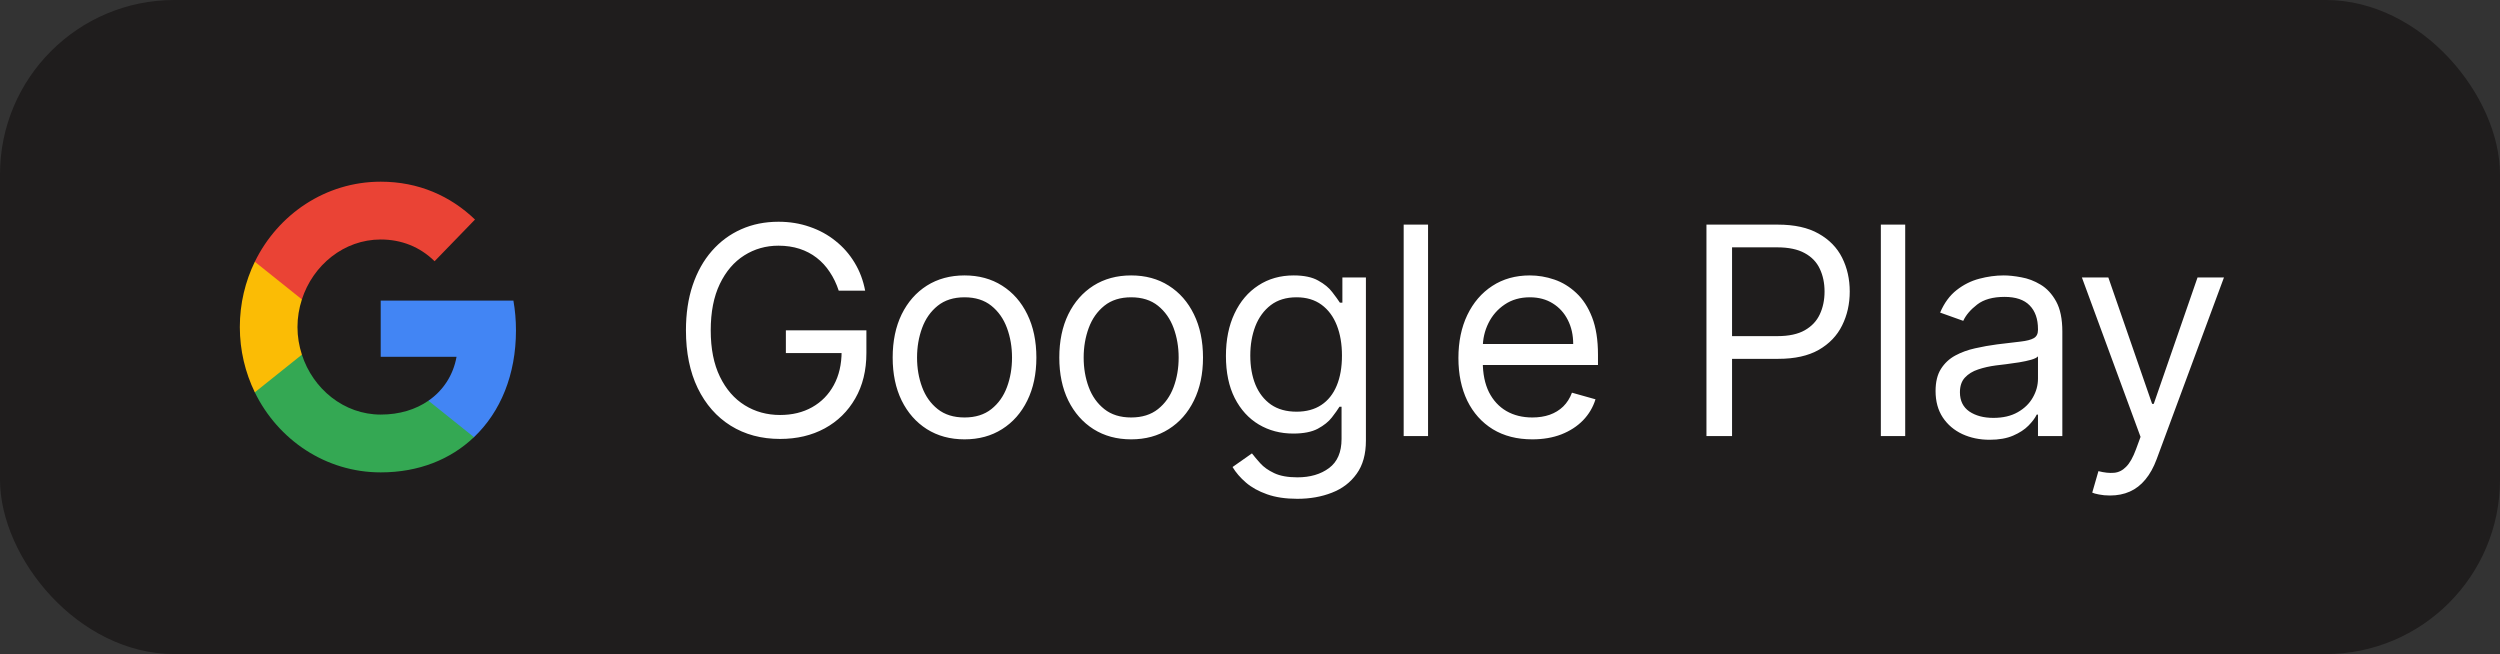
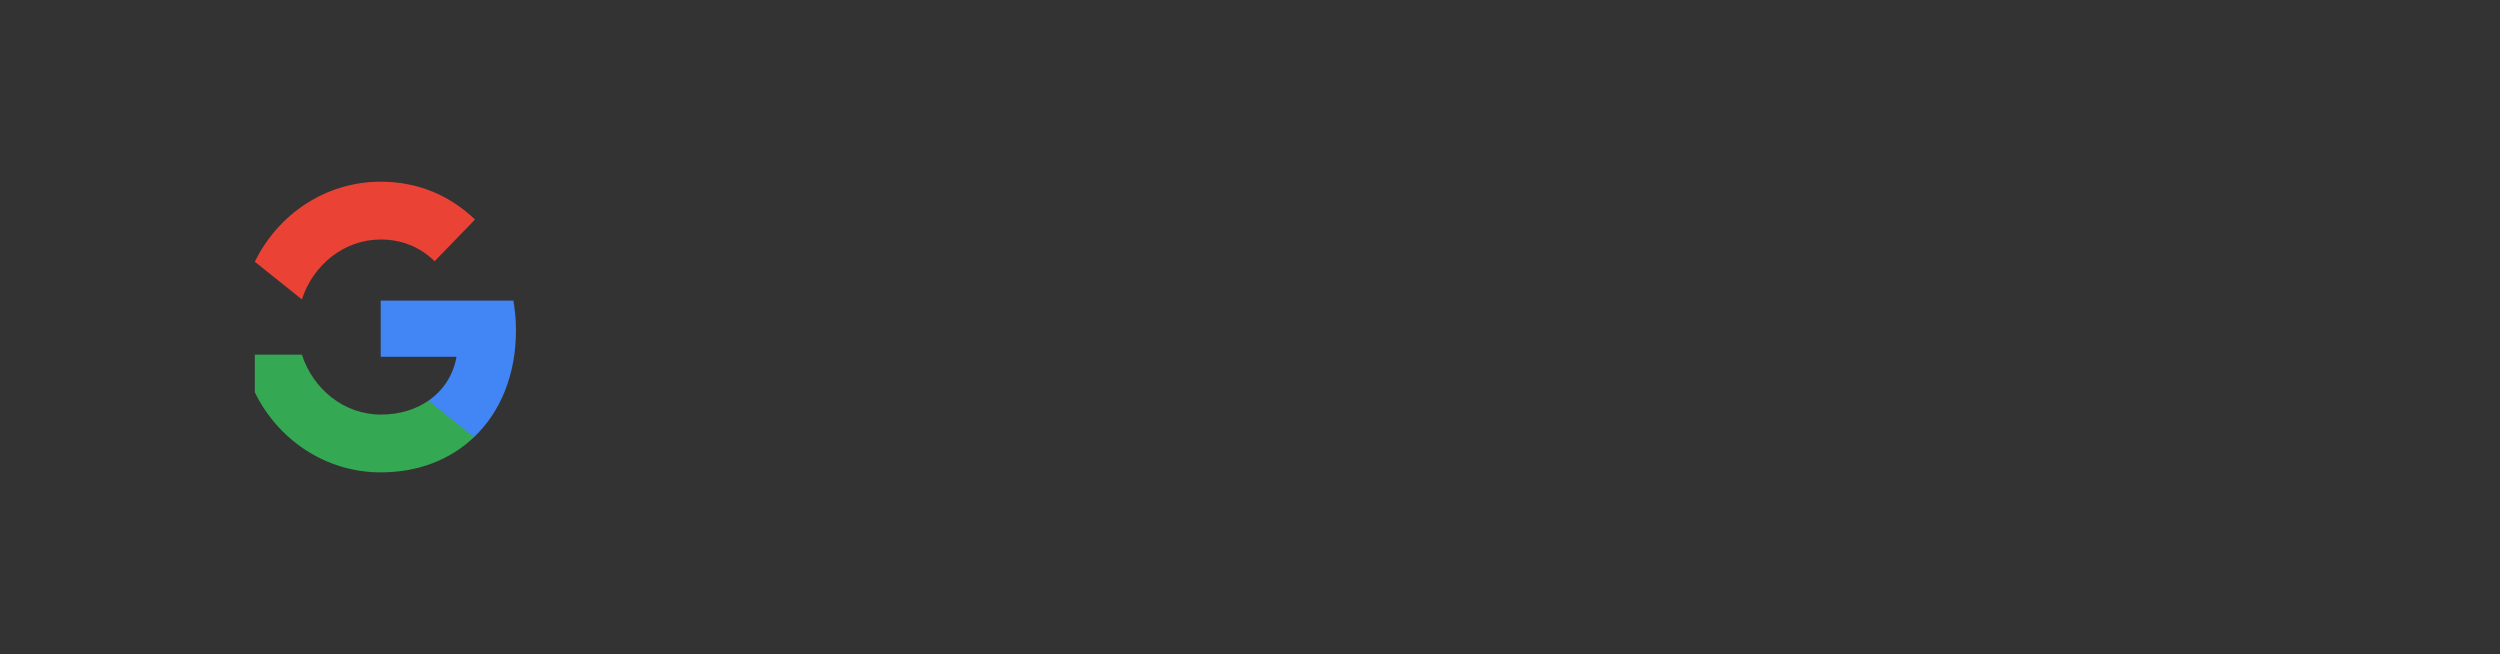
<svg xmlns="http://www.w3.org/2000/svg" width="172" height="45" viewBox="0 0 172 45" fill="none">
  <rect x="0" y="0" width="172" height="45" fill="#333333" stroke="none" />
-   <rect width="172" height="45" rx="12" fill="#1F1D1D" />
  <path fill-rule="evenodd" clip-rule="evenodd" d="M35.499 22.728C35.499 22.018 35.438 21.337 35.323 20.682H26.193V24.55H31.41C31.186 25.8 30.503 26.859 29.476 27.569V30.078H32.609C34.442 28.337 35.499 25.773 35.499 22.728Z" fill="#4285F4" />
  <path fill-rule="evenodd" clip-rule="evenodd" d="M26.194 32.5C28.811 32.5 31.006 31.605 32.61 30.077L29.477 27.568C28.609 28.168 27.498 28.523 26.194 28.523C23.669 28.523 21.532 26.764 20.77 24.4H17.531V26.991C19.126 30.259 22.405 32.5 26.194 32.5Z" fill="#34A853" />
-   <path fill-rule="evenodd" clip-rule="evenodd" d="M20.77 24.4C20.576 23.8 20.466 23.159 20.466 22.5C20.466 21.841 20.576 21.2 20.77 20.6V18.009H17.531C16.875 19.359 16.5 20.887 16.5 22.5C16.5 24.114 16.875 25.641 17.531 26.991L20.77 24.4Z" fill="#FBBC05" />
  <path fill-rule="evenodd" clip-rule="evenodd" d="M26.194 16.477C27.617 16.477 28.895 16.982 29.9 17.973L32.68 15.104C31.001 13.491 28.807 12.5 26.194 12.5C22.405 12.5 19.126 14.741 17.531 18.009L20.77 20.6C21.532 18.236 23.669 16.477 26.194 16.477Z" fill="#EA4335" />
-   <path d="M57.705 20C57.548 19.522 57.342 19.093 57.087 18.715C56.836 18.331 56.535 18.004 56.185 17.734C55.839 17.465 55.446 17.259 55.006 17.116C54.565 16.974 54.082 16.903 53.557 16.903C52.695 16.903 51.911 17.126 51.206 17.571C50.501 18.016 49.939 18.672 49.523 19.538C49.106 20.405 48.898 21.468 48.898 22.727C48.898 23.987 49.108 25.05 49.53 25.916C49.951 26.783 50.522 27.438 51.242 27.884C51.961 28.329 52.771 28.551 53.67 28.551C54.504 28.551 55.238 28.374 55.872 28.018C56.511 27.659 57.008 27.152 57.364 26.499C57.724 25.84 57.903 25.066 57.903 24.176L58.443 24.29H54.068V22.727H59.608V24.29C59.608 25.488 59.352 26.529 58.841 27.415C58.334 28.3 57.633 28.987 56.739 29.474C55.849 29.957 54.826 30.199 53.67 30.199C52.383 30.199 51.251 29.896 50.276 29.29C49.305 28.684 48.547 27.822 48.003 26.704C47.463 25.587 47.193 24.261 47.193 22.727C47.193 21.577 47.347 20.542 47.655 19.624C47.967 18.7 48.408 17.914 48.976 17.266C49.544 16.617 50.216 16.12 50.993 15.774C51.769 15.428 52.624 15.256 53.557 15.256C54.324 15.256 55.039 15.372 55.702 15.604C56.369 15.831 56.964 16.155 57.484 16.577C58.01 16.993 58.448 17.493 58.798 18.075C59.149 18.653 59.39 19.294 59.523 20H57.705ZM66.36 30.227C65.375 30.227 64.511 29.993 63.767 29.524C63.029 29.055 62.451 28.4 62.034 27.557C61.622 26.714 61.416 25.729 61.416 24.602C61.416 23.466 61.622 22.474 62.034 21.626C62.451 20.779 63.029 20.121 63.767 19.652C64.511 19.183 65.375 18.949 66.36 18.949C67.344 18.949 68.206 19.183 68.945 19.652C69.688 20.121 70.266 20.779 70.678 21.626C71.094 22.474 71.303 23.466 71.303 24.602C71.303 25.729 71.094 26.714 70.678 27.557C70.266 28.4 69.688 29.055 68.945 29.524C68.206 29.993 67.344 30.227 66.36 30.227ZM66.36 28.722C67.108 28.722 67.723 28.53 68.206 28.146C68.689 27.763 69.047 27.259 69.279 26.634C69.511 26.009 69.627 25.331 69.627 24.602C69.627 23.873 69.511 23.194 69.279 22.564C69.047 21.934 68.689 21.425 68.206 21.037C67.723 20.649 67.108 20.454 66.36 20.454C65.612 20.454 64.996 20.649 64.513 21.037C64.03 21.425 63.672 21.934 63.441 22.564C63.209 23.194 63.093 23.873 63.093 24.602C63.093 25.331 63.209 26.009 63.441 26.634C63.672 27.259 64.03 27.763 64.513 28.146C64.996 28.53 65.612 28.722 66.36 28.722ZM77.823 30.227C76.839 30.227 75.975 29.993 75.231 29.524C74.493 29.055 73.915 28.4 73.498 27.557C73.086 26.714 72.88 25.729 72.88 24.602C72.88 23.466 73.086 22.474 73.498 21.626C73.915 20.779 74.493 20.121 75.231 19.652C75.975 19.183 76.839 18.949 77.823 18.949C78.808 18.949 79.67 19.183 80.409 19.652C81.152 20.121 81.73 20.779 82.142 21.626C82.558 22.474 82.767 23.466 82.767 24.602C82.767 25.729 82.558 26.714 82.142 27.557C81.73 28.4 81.152 29.055 80.409 29.524C79.67 29.993 78.808 30.227 77.823 30.227ZM77.823 28.722C78.572 28.722 79.187 28.53 79.67 28.146C80.153 27.763 80.51 27.259 80.743 26.634C80.975 26.009 81.091 25.331 81.091 24.602C81.091 23.873 80.975 23.194 80.743 22.564C80.51 21.934 80.153 21.425 79.67 21.037C79.187 20.649 78.572 20.454 77.823 20.454C77.075 20.454 76.46 20.649 75.977 21.037C75.494 21.425 75.136 21.934 74.904 22.564C74.672 23.194 74.556 23.873 74.556 24.602C74.556 25.331 74.672 26.009 74.904 26.634C75.136 27.259 75.494 27.763 75.977 28.146C76.46 28.53 77.075 28.722 77.823 28.722ZM89.259 34.318C88.449 34.318 87.753 34.214 87.171 34.006C86.589 33.802 86.103 33.532 85.715 33.196C85.332 32.865 85.026 32.51 84.799 32.131L86.134 31.193C86.286 31.392 86.477 31.619 86.709 31.875C86.941 32.135 87.259 32.36 87.661 32.55C88.068 32.744 88.601 32.841 89.259 32.841C90.14 32.841 90.867 32.628 91.439 32.202C92.012 31.776 92.299 31.108 92.299 30.199V27.983H92.157C92.034 28.182 91.859 28.428 91.631 28.722C91.409 29.01 91.087 29.268 90.665 29.496C90.249 29.718 89.685 29.829 88.975 29.829C88.094 29.829 87.304 29.621 86.603 29.204C85.907 28.788 85.355 28.182 84.948 27.386C84.546 26.591 84.344 25.625 84.344 24.489C84.344 23.371 84.541 22.398 84.934 21.57C85.327 20.736 85.874 20.092 86.574 19.638C87.275 19.178 88.085 18.949 89.003 18.949C89.714 18.949 90.277 19.067 90.694 19.304C91.115 19.536 91.437 19.801 91.66 20.099C91.887 20.393 92.062 20.634 92.185 20.824H92.356V19.091H93.975V30.312C93.975 31.25 93.762 32.012 93.336 32.599C92.914 33.191 92.346 33.624 91.631 33.899C90.921 34.178 90.13 34.318 89.259 34.318ZM89.202 28.324C89.875 28.324 90.443 28.17 90.907 27.862C91.371 27.555 91.724 27.112 91.965 26.534C92.207 25.956 92.327 25.265 92.327 24.46C92.327 23.674 92.209 22.981 91.972 22.379C91.735 21.778 91.385 21.307 90.921 20.966C90.457 20.625 89.884 20.454 89.202 20.454C88.492 20.454 87.9 20.634 87.427 20.994C86.958 21.354 86.605 21.837 86.368 22.443C86.136 23.049 86.02 23.722 86.02 24.46C86.02 25.218 86.139 25.888 86.376 26.47C86.617 27.048 86.972 27.502 87.441 27.834C87.914 28.16 88.501 28.324 89.202 28.324ZM98.25 15.454V30H96.573V15.454H98.25ZM105.424 30.227C104.373 30.227 103.466 29.995 102.704 29.531C101.946 29.062 101.361 28.409 100.949 27.571C100.542 26.728 100.339 25.748 100.339 24.631C100.339 23.513 100.542 22.528 100.949 21.676C101.361 20.819 101.934 20.151 102.668 19.673C103.407 19.19 104.269 18.949 105.253 18.949C105.822 18.949 106.383 19.044 106.937 19.233C107.491 19.422 107.995 19.73 108.449 20.156C108.904 20.578 109.266 21.136 109.536 21.832C109.806 22.528 109.941 23.385 109.941 24.403V25.114H101.532V23.665H108.236C108.236 23.049 108.113 22.5 107.867 22.017C107.626 21.534 107.28 21.153 106.83 20.874C106.385 20.594 105.859 20.454 105.253 20.454C104.586 20.454 104.008 20.62 103.52 20.952C103.037 21.278 102.666 21.704 102.405 22.23C102.145 22.756 102.015 23.319 102.015 23.921V24.886C102.015 25.71 102.157 26.409 102.441 26.982C102.73 27.55 103.13 27.983 103.641 28.281C104.153 28.575 104.747 28.722 105.424 28.722C105.864 28.722 106.262 28.66 106.617 28.537C106.977 28.409 107.287 28.22 107.547 27.969C107.808 27.713 108.009 27.396 108.151 27.017L109.77 27.472C109.6 28.021 109.314 28.504 108.911 28.921C108.509 29.332 108.011 29.654 107.42 29.886C106.828 30.114 106.162 30.227 105.424 30.227ZM117.404 30V15.454H122.318C123.459 15.454 124.392 15.661 125.117 16.072C125.846 16.48 126.386 17.031 126.736 17.727C127.086 18.423 127.262 19.2 127.262 20.057C127.262 20.914 127.086 21.693 126.736 22.393C126.39 23.094 125.855 23.653 125.131 24.07C124.406 24.482 123.478 24.688 122.347 24.688H118.824V23.125H122.29C123.071 23.125 123.699 22.99 124.172 22.72C124.646 22.45 124.989 22.086 125.202 21.626C125.42 21.162 125.529 20.639 125.529 20.057C125.529 19.474 125.42 18.954 125.202 18.494C124.989 18.035 124.643 17.675 124.165 17.415C123.687 17.15 123.052 17.017 122.262 17.017H119.165V30H117.404ZM131.078 15.454V30H129.402V15.454H131.078ZM136.889 30.256C136.197 30.256 135.57 30.125 135.007 29.865C134.443 29.6 133.996 29.219 133.664 28.722C133.333 28.22 133.167 27.614 133.167 26.903C133.167 26.278 133.29 25.772 133.536 25.384C133.783 24.991 134.112 24.683 134.524 24.46C134.936 24.238 135.39 24.072 135.887 23.963C136.389 23.849 136.893 23.759 137.4 23.693C138.063 23.608 138.6 23.544 139.012 23.501C139.429 23.454 139.732 23.376 139.921 23.267C140.116 23.158 140.213 22.969 140.213 22.699V22.642C140.213 21.941 140.021 21.397 139.637 21.009C139.258 20.62 138.683 20.426 137.911 20.426C137.111 20.426 136.484 20.601 136.029 20.952C135.575 21.302 135.255 21.676 135.071 22.074L133.48 21.506C133.764 20.843 134.142 20.327 134.616 19.957C135.094 19.583 135.615 19.323 136.178 19.176C136.747 19.025 137.305 18.949 137.855 18.949C138.205 18.949 138.607 18.991 139.062 19.077C139.521 19.157 139.964 19.325 140.39 19.581C140.821 19.837 141.178 20.223 141.463 20.739C141.747 21.255 141.889 21.946 141.889 22.812V30H140.213V28.523H140.127C140.014 28.759 139.824 29.013 139.559 29.283C139.294 29.553 138.941 29.782 138.501 29.972C138.061 30.161 137.523 30.256 136.889 30.256ZM137.144 28.75C137.807 28.75 138.366 28.62 138.821 28.359C139.28 28.099 139.625 27.763 139.857 27.351C140.094 26.939 140.213 26.506 140.213 26.051V24.517C140.142 24.602 139.985 24.68 139.744 24.751C139.507 24.818 139.232 24.877 138.92 24.929C138.612 24.976 138.312 25.019 138.018 25.057C137.729 25.09 137.495 25.118 137.315 25.142C136.879 25.199 136.472 25.291 136.093 25.419C135.719 25.542 135.416 25.729 135.184 25.98C134.957 26.226 134.843 26.562 134.843 26.989C134.843 27.571 135.059 28.011 135.49 28.31C135.925 28.603 136.477 28.75 137.144 28.75ZM145.167 34.091C144.883 34.091 144.63 34.067 144.407 34.02C144.185 33.977 144.031 33.935 143.946 33.892L144.372 32.415C144.779 32.519 145.139 32.557 145.451 32.528C145.764 32.5 146.041 32.36 146.282 32.109C146.529 31.863 146.753 31.463 146.957 30.909L147.27 30.057L143.235 19.091H145.054L148.065 27.784H148.179L151.19 19.091H153.008L148.378 31.591C148.169 32.154 147.911 32.621 147.603 32.99C147.296 33.364 146.938 33.641 146.531 33.821C146.128 34.001 145.674 34.091 145.167 34.091Z" fill="white" />
</svg>